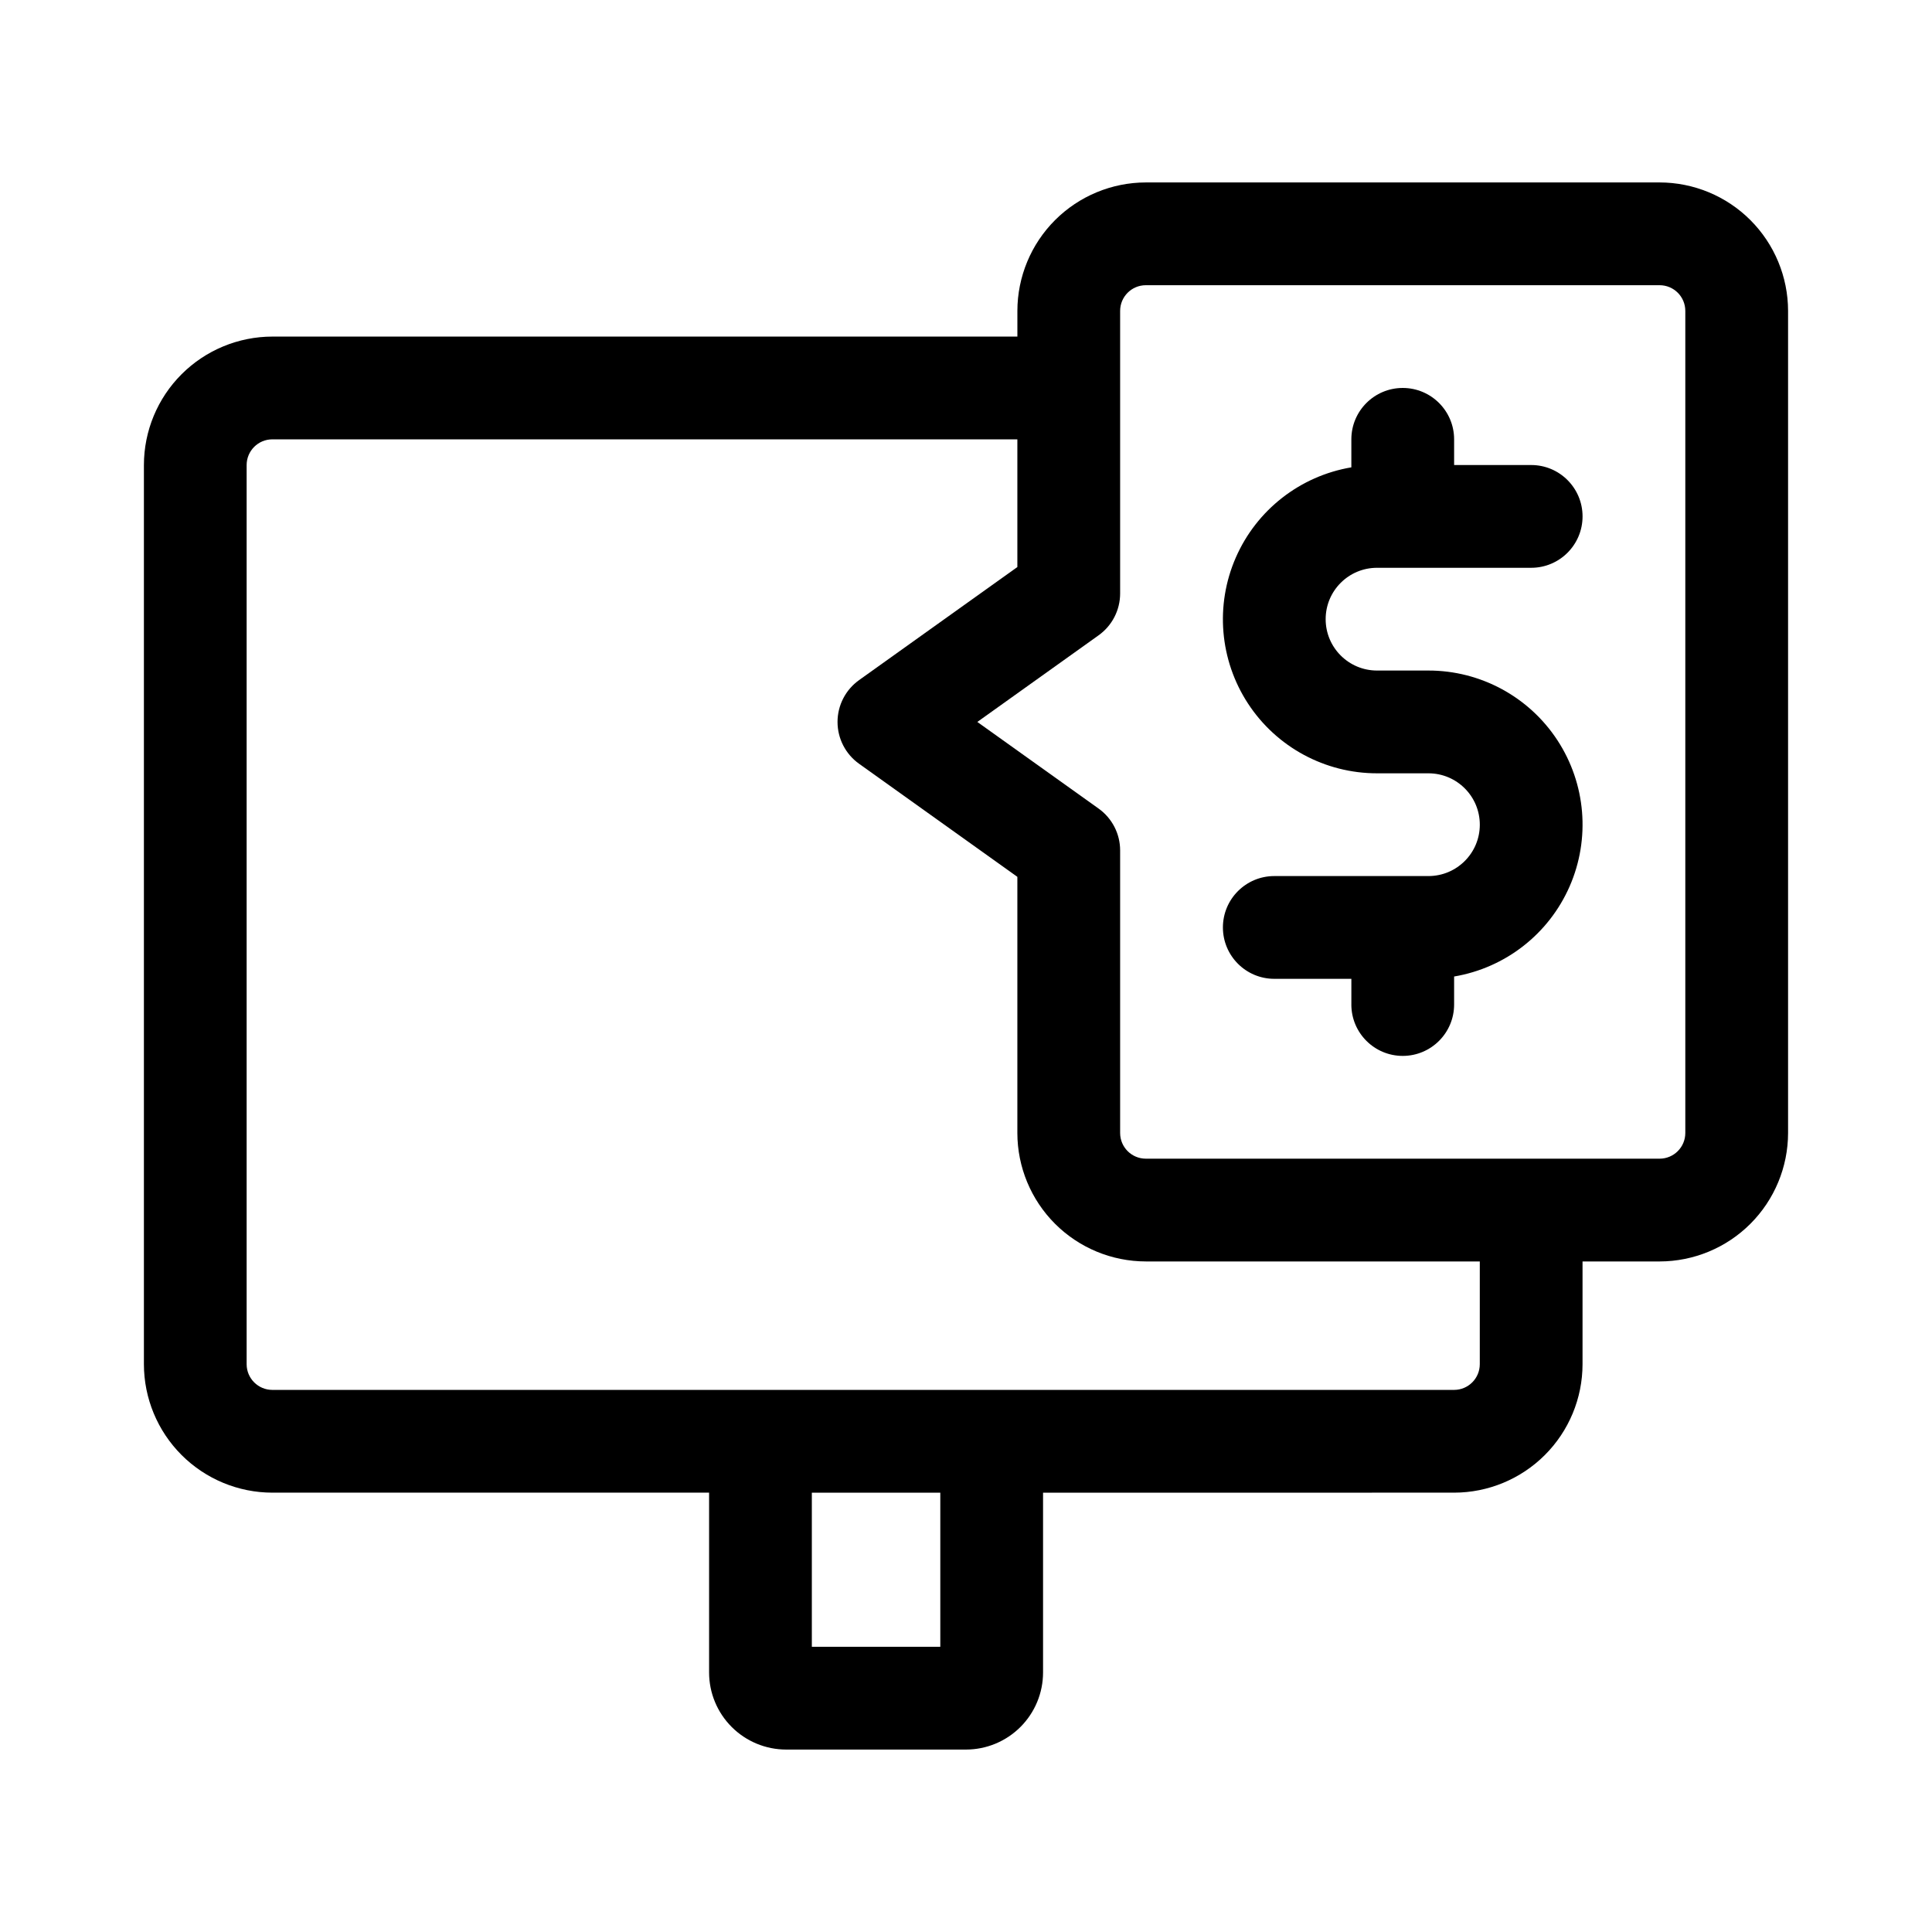
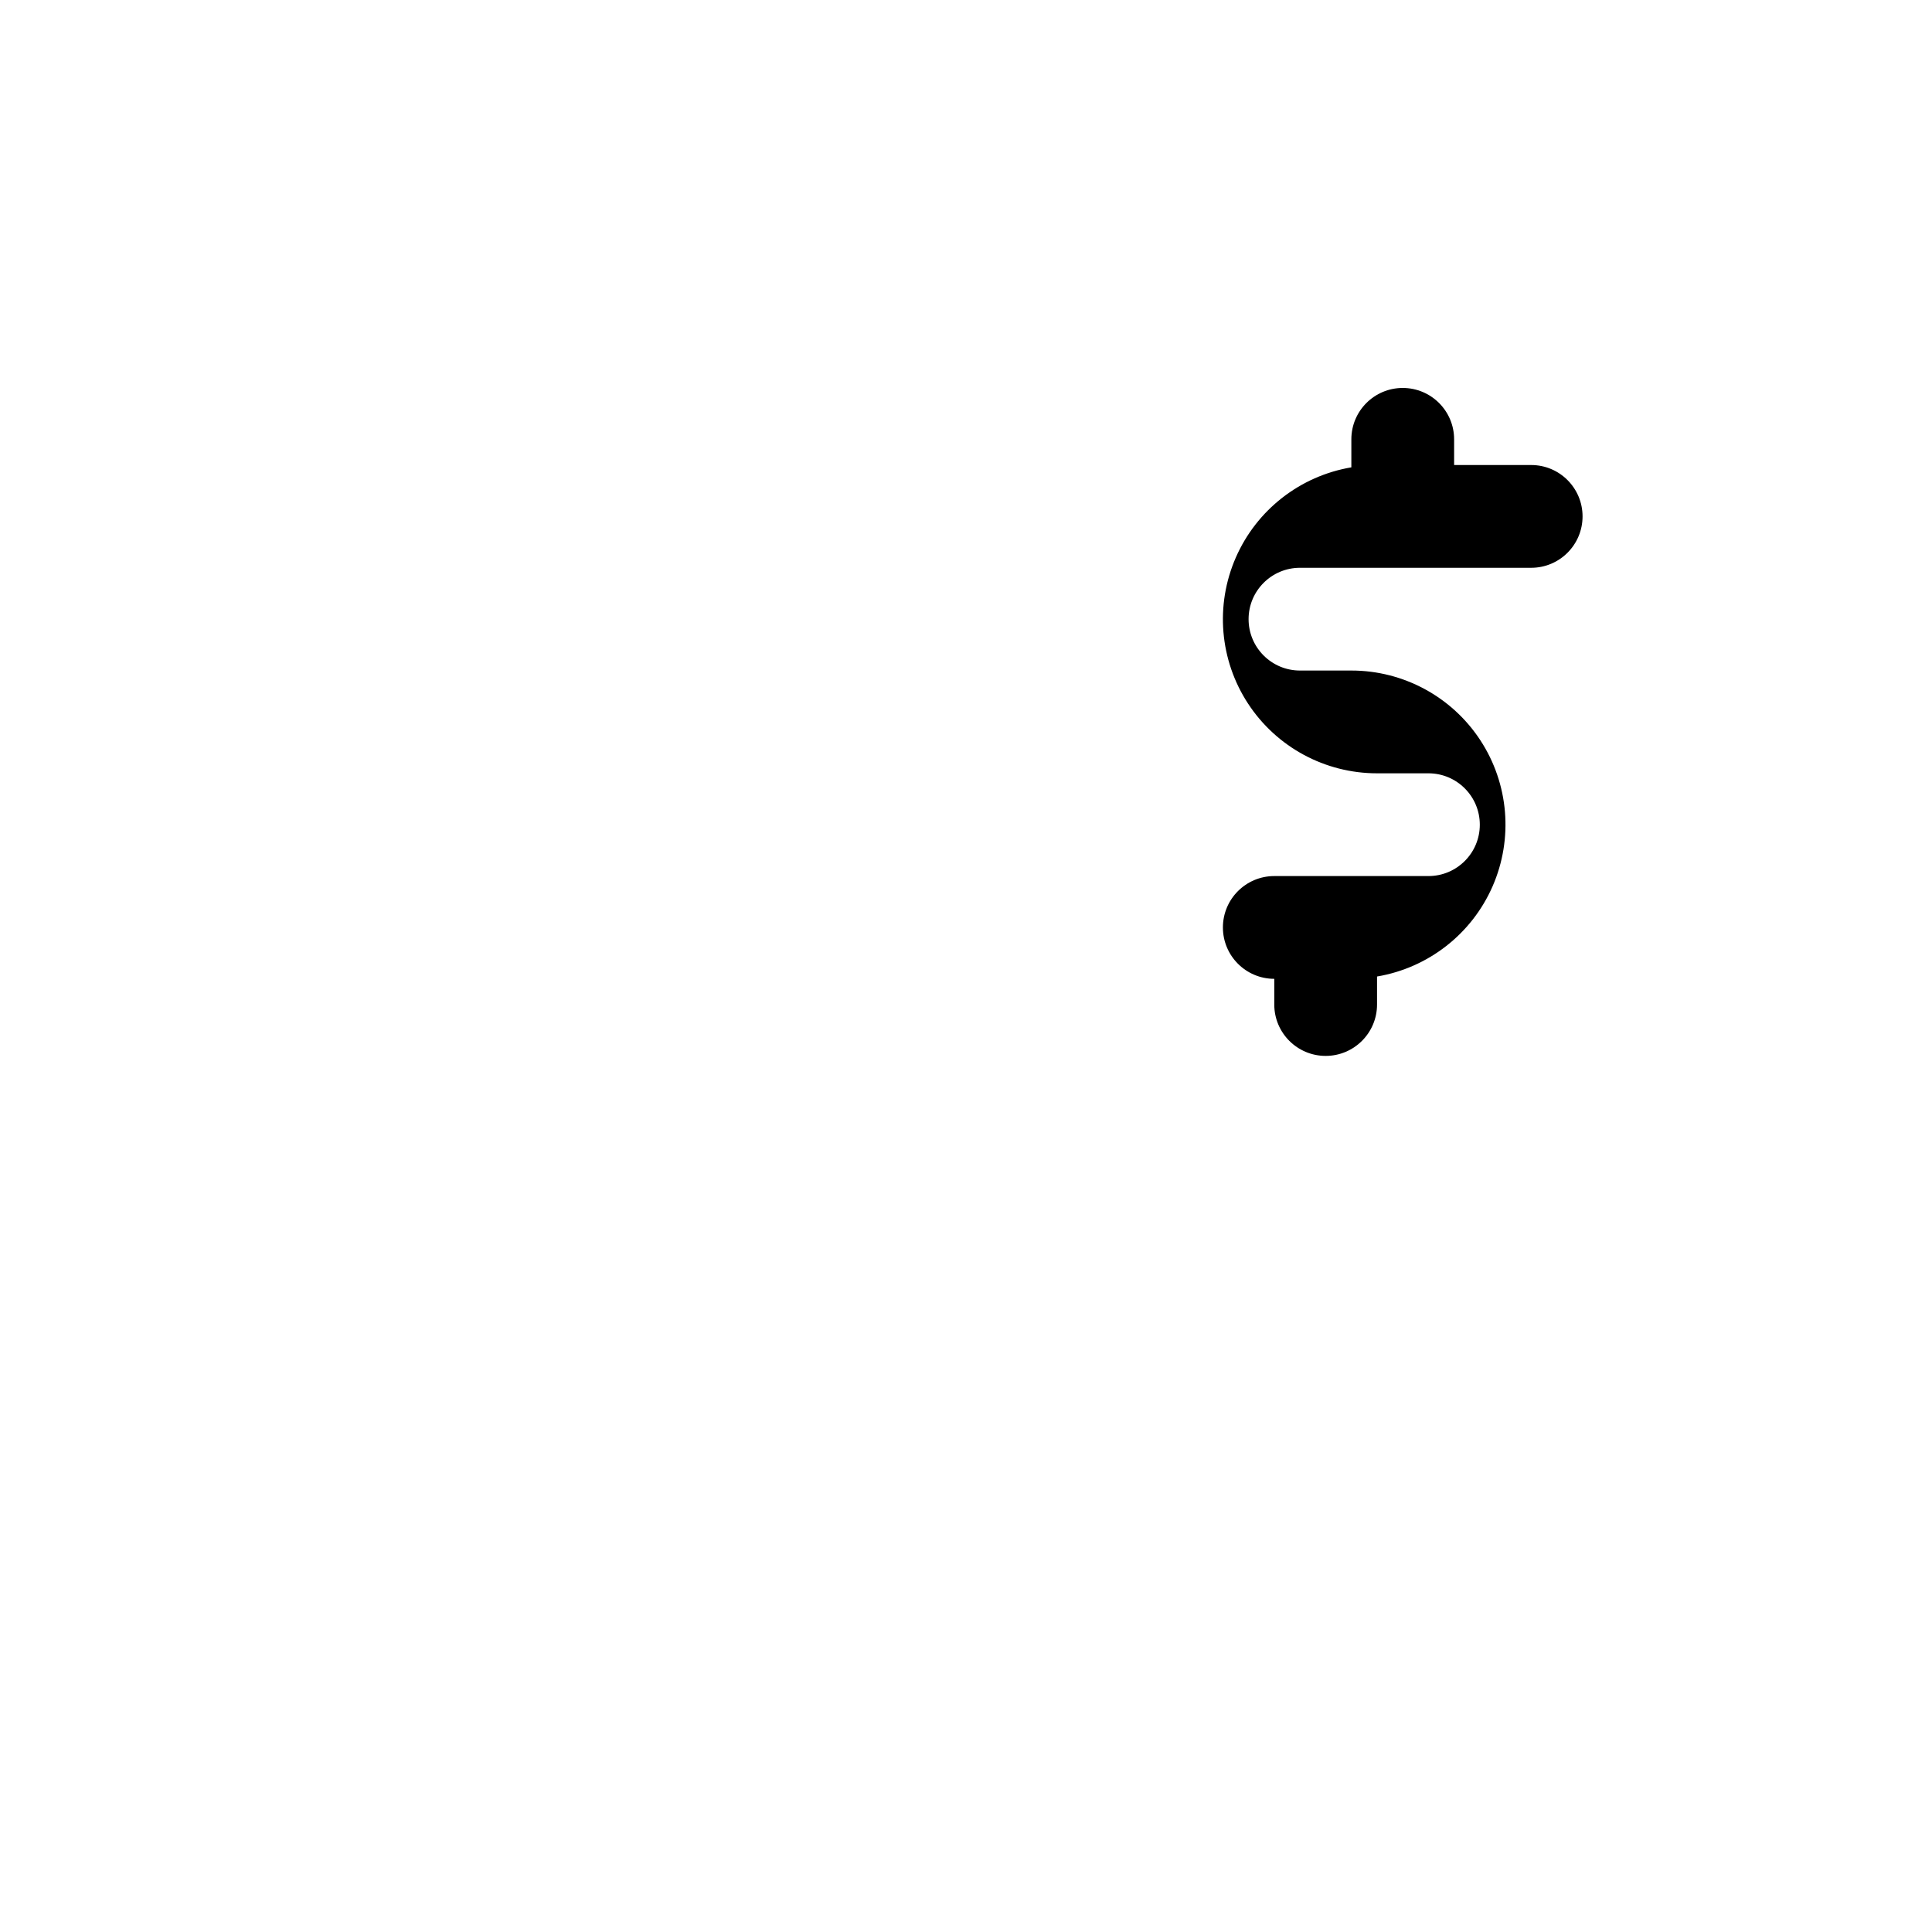
<svg xmlns="http://www.w3.org/2000/svg" fill="#000000" width="800px" height="800px" version="1.1" viewBox="144 144 512 512">
  <g>
-     <path d="m508.93 294.47h40.852c7.519 0 13.613-6.098 13.613-13.617s-6.094-13.617-13.613-13.617h-20.426v-6.809c0-7.519-6.098-13.617-13.617-13.617s-13.617 6.098-13.617 13.617v7.422c-13.586 2.293-25.102 11.281-30.621 23.906-5.519 12.629-4.297 27.184 3.25 38.715 7.547 11.527 20.402 18.473 34.18 18.465h13.617c7.519 0 13.617 6.094 13.617 13.617 0 7.519-6.098 13.613-13.617 13.613h-40.848c-7.523 0-13.617 6.098-13.617 13.617 0 7.519 6.094 13.617 13.617 13.617h20.426v6.809h-0.004c0 7.519 6.098 13.617 13.617 13.617s13.617-6.098 13.617-13.617v-7.422c13.586-2.293 25.102-11.281 30.621-23.906 5.519-12.629 4.297-27.184-3.25-38.715-7.547-11.527-20.398-18.473-34.18-18.465h-13.617c-7.519 0-13.617-6.094-13.617-13.617 0-7.519 6.098-13.613 13.617-13.613z" />
-     <path d="m583.82 192.35h-136.16c-9.023 0.012-17.676 3.602-24.059 9.98-6.383 6.383-9.973 15.035-9.984 24.059v6.809h-197.44c-9.023 0.012-17.676 3.602-24.059 9.984-6.383 6.379-9.973 15.031-9.98 24.059v238.29c0.008 9.023 3.598 17.676 9.98 24.059 6.383 6.383 15.035 9.973 24.059 9.98h115.74v47.66c0.004 5.414 2.156 10.605 5.988 14.434 3.828 3.828 9.02 5.984 14.434 5.988h47.66c5.414-0.004 10.605-2.16 14.434-5.988s5.984-9.02 5.988-14.434v-47.656l108.93-0.004c9.023-0.008 17.676-3.598 24.059-9.98 6.383-6.383 9.973-15.035 9.98-24.059v-27.234h20.426c9.027-0.012 17.68-3.602 24.059-9.98 6.383-6.383 9.973-15.035 9.984-24.059v-217.87c-0.012-9.023-3.602-17.676-9.984-24.059-6.379-6.379-15.031-9.969-24.059-9.98zm-190.63 388.07h-34.043v-40.848h34.043zm142.97-74.891c-0.004 3.758-3.051 6.805-6.809 6.809h-313.18c-3.758-0.004-6.805-3.051-6.809-6.809v-238.29c0.004-3.758 3.051-6.805 6.809-6.809h197.44v33.84l-41.953 29.969v0.004c-3.578 2.555-5.703 6.68-5.703 11.078 0 4.398 2.125 8.523 5.703 11.078l41.953 29.973v67.883c0.012 9.023 3.602 17.676 9.984 24.059 6.383 6.379 15.035 9.969 24.059 9.98h88.508zm54.465-61.273c-0.004 3.758-3.051 6.801-6.809 6.805h-136.16c-3.758-0.004-6.805-3.047-6.809-6.805v-74.891c0-4.398-2.125-8.527-5.703-11.082l-32.141-22.961 32.141-22.961c3.578-2.555 5.703-6.684 5.703-11.082v-74.891c0.004-3.758 3.051-6.801 6.809-6.805h136.16c3.758 0.004 6.805 3.047 6.809 6.805z" />
+     <path d="m508.93 294.47h40.852c7.519 0 13.613-6.098 13.613-13.617s-6.094-13.617-13.613-13.617h-20.426v-6.809c0-7.519-6.098-13.617-13.617-13.617s-13.617 6.098-13.617 13.617v7.422c-13.586 2.293-25.102 11.281-30.621 23.906-5.519 12.629-4.297 27.184 3.25 38.715 7.547 11.527 20.402 18.473 34.18 18.465h13.617c7.519 0 13.617 6.094 13.617 13.617 0 7.519-6.098 13.613-13.617 13.613h-40.848c-7.523 0-13.617 6.098-13.617 13.617 0 7.519 6.094 13.617 13.617 13.617v6.809h-0.004c0 7.519 6.098 13.617 13.617 13.617s13.617-6.098 13.617-13.617v-7.422c13.586-2.293 25.102-11.281 30.621-23.906 5.519-12.629 4.297-27.184-3.25-38.715-7.547-11.527-20.398-18.473-34.18-18.465h-13.617c-7.519 0-13.617-6.094-13.617-13.617 0-7.519 6.098-13.613 13.617-13.613z" />
  </g>
</svg>